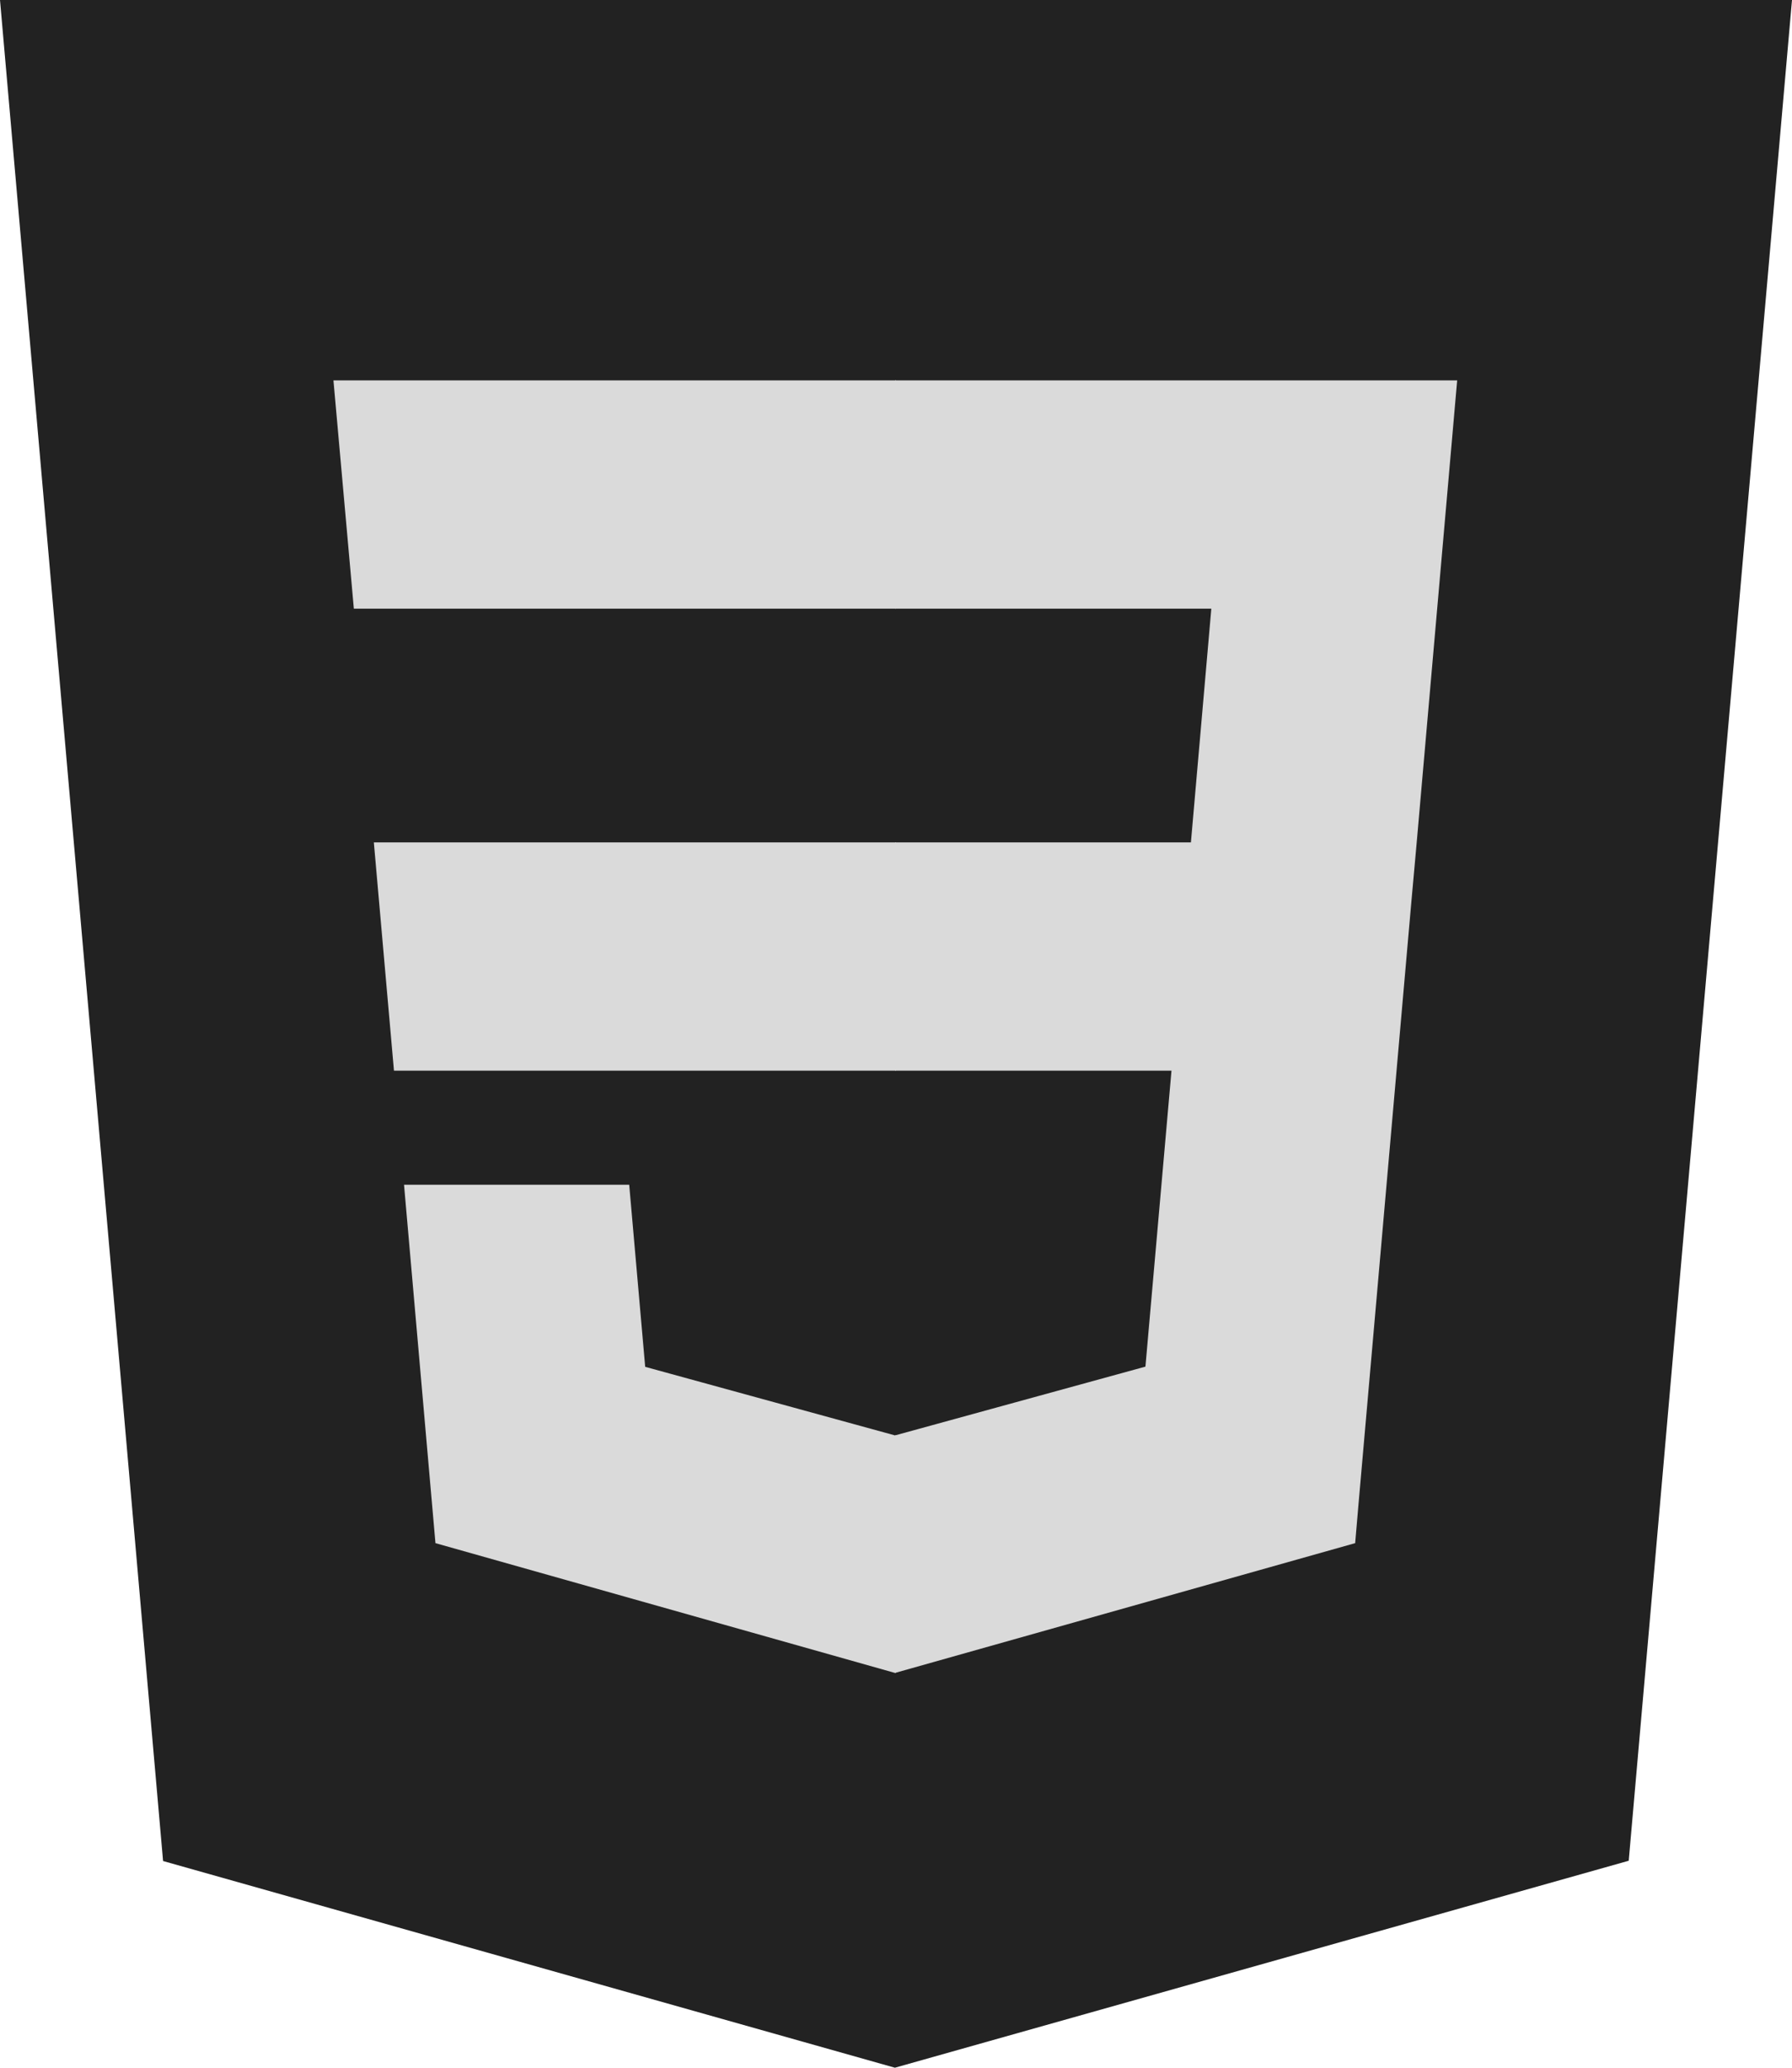
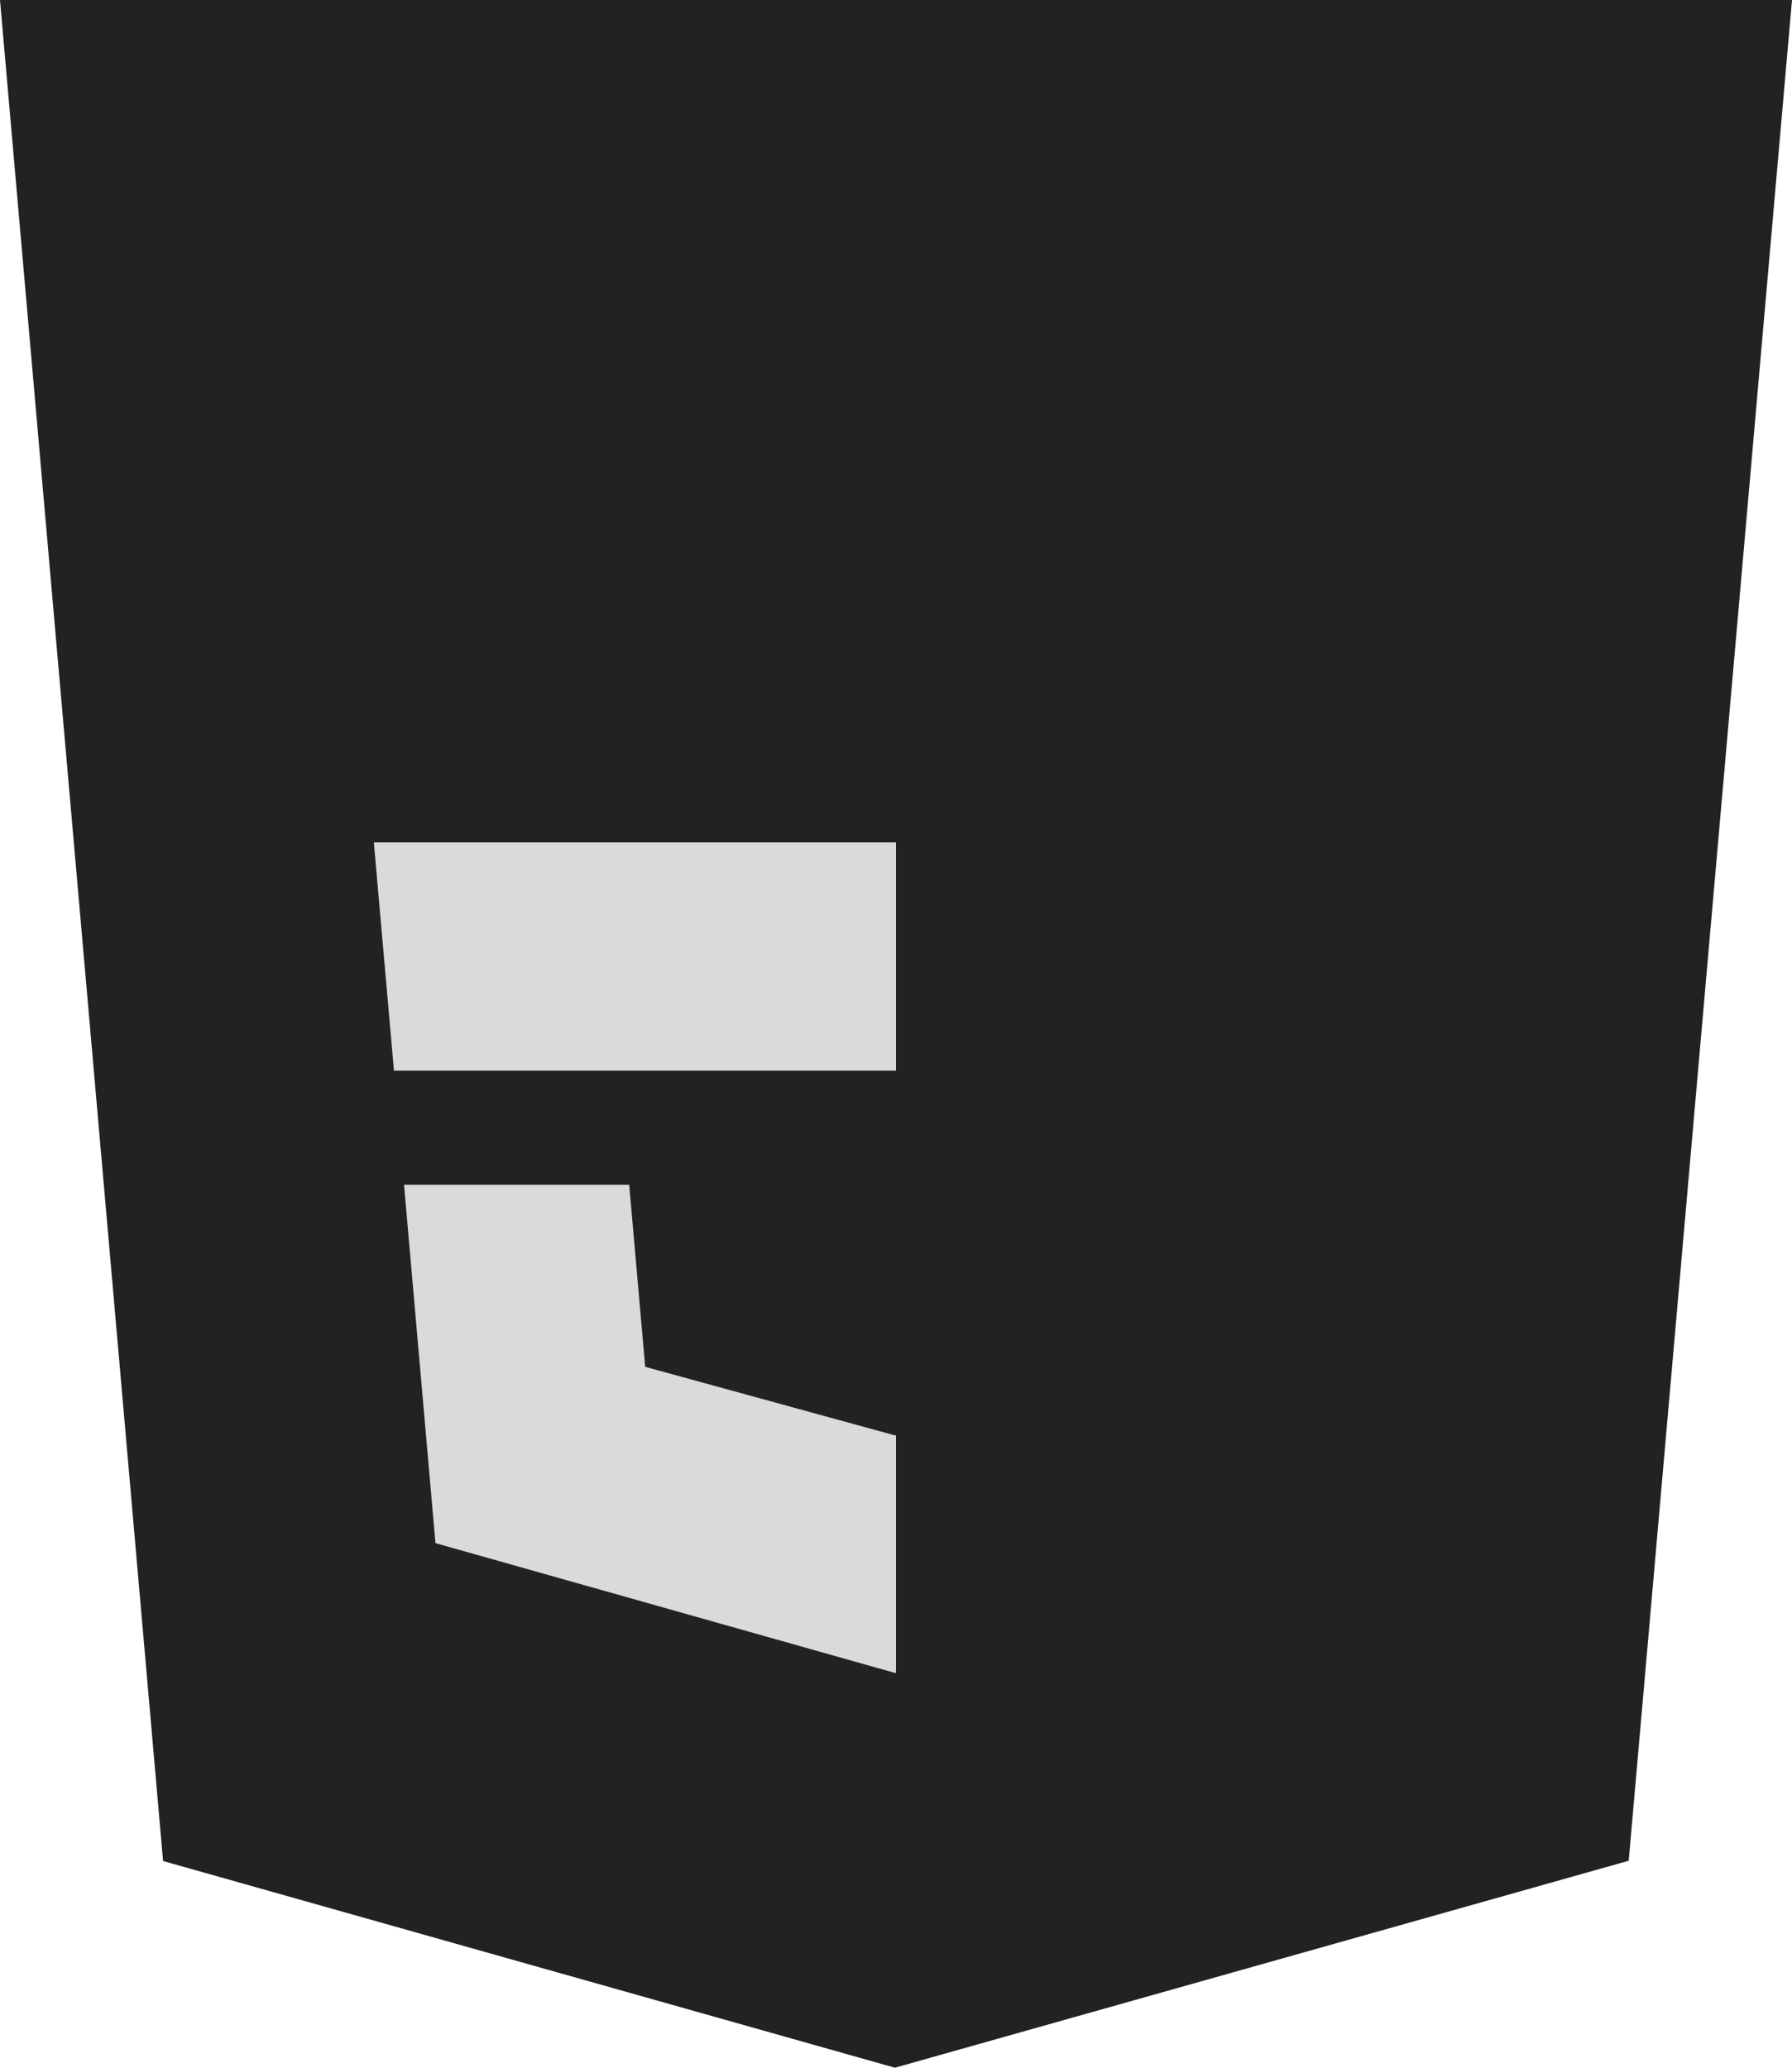
<svg xmlns="http://www.w3.org/2000/svg" width="26" height="30" viewBox="0 0 26 30" fill="none">
  <path d="M26 0L23.631 26.997L12.984 30L2.366 27.001L0 0H26Z" fill="#222222" />
  <path d="M5.424 12.222L5.716 15.534H13V12.222H5.424Z" fill="#DADADA" />
-   <path d="M13 5.519H12.989H4.838L5.134 8.831H13V5.519Z" fill="#DADADA" />
  <path d="M13 24.268V20.823L12.986 20.826L9.361 19.831L9.129 17.189H7.368H5.862L6.318 22.389L12.985 24.272L13 24.268Z" fill="#DADADA" />
-   <path d="M16.997 15.534L16.619 19.828L12.989 20.825V24.271L19.662 22.389L19.71 21.829L20.475 13.111L20.555 12.222L21.142 5.519H12.989V8.831H17.575L17.279 12.222H12.989V15.534H16.997Z" fill="#DADADA" />
</svg>